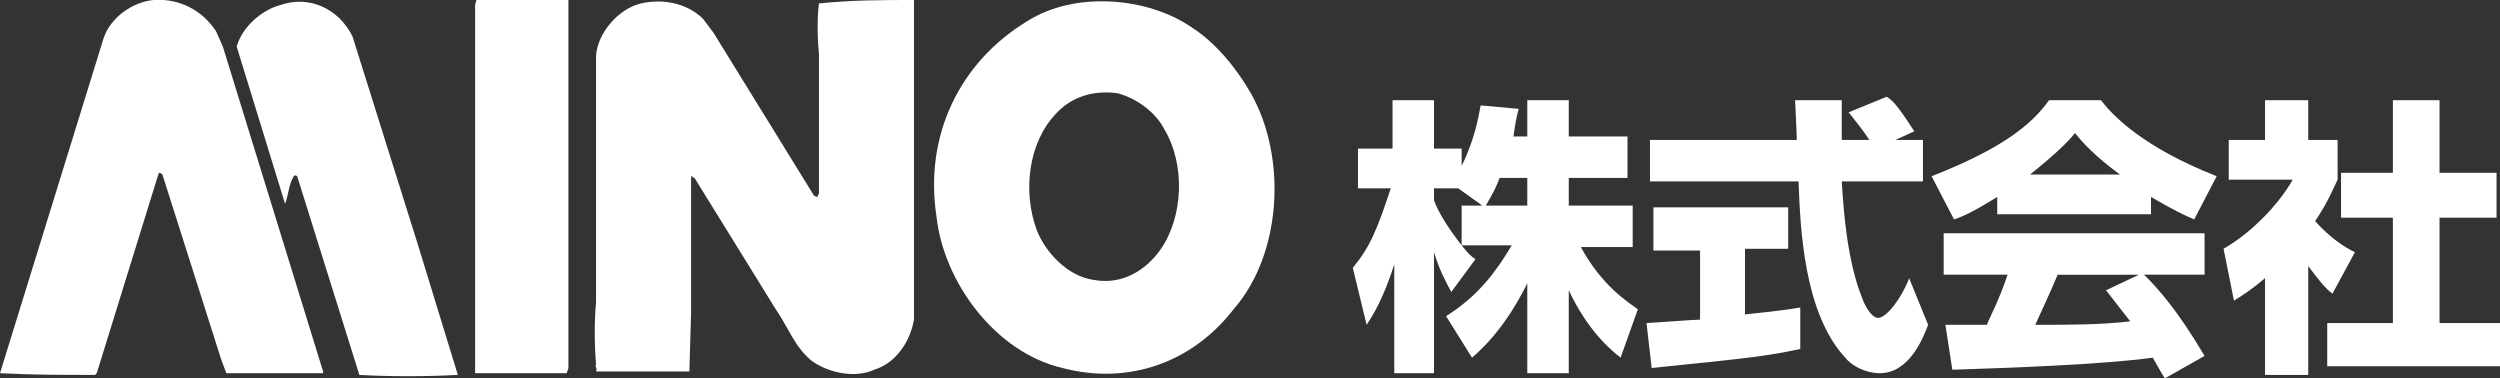
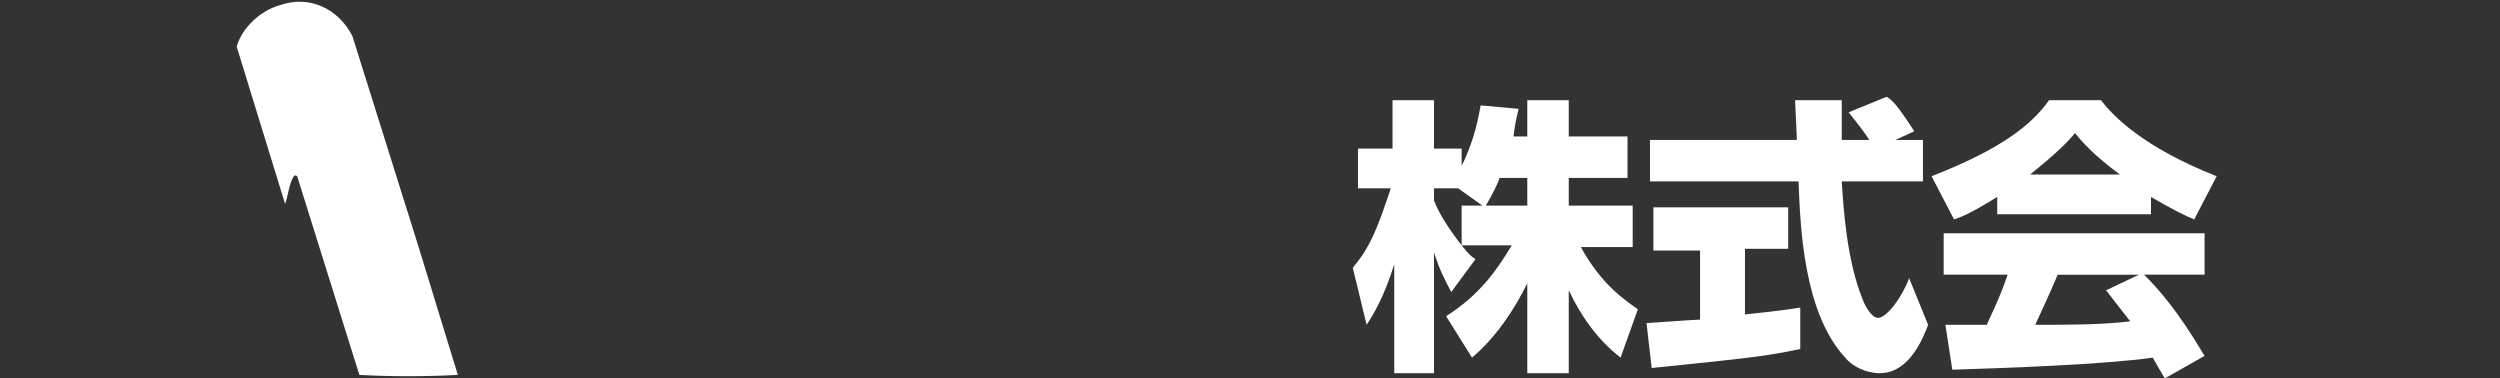
<svg xmlns="http://www.w3.org/2000/svg" version="1.1" id="レイヤー_1" x="0px" y="0px" viewBox="0 0 144.7 21.9" style="enable-background:new 0 0 144.7 21.9;" xml:space="preserve">
  <rect x="0" y="0" width="144.7" height="21.9" fill="#333333" stroke="none" />
  <style type="text/css">
	.st0{fill:#FFFFFF;}
</style>
  <g>
-     <path class="st0" d="M12.5,1.8l0.4,0.9l5.8,18.8v0.1c-2,0-3.6,0-5.6,0l-0.3-0.8L9.4,10.1c0,0-0.1-0.1-0.2-0.1l-0.1,0.3L5.6,21.6   l-0.1,0.1c-1.9,0-3.7,0-5.5-0.1L6,2.2C6.4,1,7.7,0.1,8.9,0C10.4-0.1,11.7,0.6,12.5,1.8" />
    <path class="st0" d="M20.4,2.1l3.8,12.1l2.3,7.5c-1.9,0.1-3.9,0.1-5.7,0l-3.6-11.5c0,0-0.1-0.1-0.2,0c-0.3,0.5-0.3,1.1-0.5,1.6   l-2.8-9.1c0.3-1.1,1.4-2.1,2.5-2.4C17.9-0.3,19.6,0.5,20.4,2.1" />
-     <path class="st0" d="M32.9,21.3l-0.1,0.3l-5.3,0V0.2c0.1,0,0-0.2,0.1-0.2l5.3,0V21.3" />
-     <path class="st0" d="M52.9,18.5c-0.2,1.2-1,2.5-2.3,2.9c-1.1,0.5-2.6,0.2-3.6-0.5c-1-0.8-1.4-2-2.1-3l-4.7-7.6   c-0.1,0-0.1-0.1-0.2-0.1l0,0.2l0,7.7l-0.1,3.4l-5.4,0c0.1-0.2-0.1-0.3,0-0.4c-0.1-1.2-0.1-2.6,0-3.6V3.2c0.1-1.3,1.3-2.7,2.6-3   c1.3-0.3,2.7,0,3.6,0.9l0.6,0.8l5.8,9.4c0,0,0.1,0.1,0.2,0.1l0.1-0.2V3.1l0,0c-0.1-1-0.1-2.1,0-2.9C49.3,0,51.1,0,52.9,0L52.9,18.5   " />
-     <path class="st0" d="M72.4,5.4c-0.8-1.4-2-2.9-3.4-3.8c-2.6-1.8-6.8-2.1-9.5-0.4c-4,2.4-6,6.7-5.3,11.3c0.4,3.8,3.4,7.9,7.3,8.8   c3.8,1,7.5-0.3,9.9-3.4C74.2,14.7,74.5,9.1,72.4,5.4 M67.2,14.4c-0.9,1.3-2.3,2.1-3.9,1.8c-1.5-0.2-2.8-1.6-3.3-2.9   c-0.8-2.2-0.5-5,1.1-6.7c0.9-1,2.2-1.4,3.6-1.2c1.1,0.3,2.2,1.1,2.7,2.1C68.6,9.5,68.5,12.5,67.2,14.4z" />
    <g>
      <path class="st0" d="M88.4,7.9V5.8h2.4v2.1h3.4v2.4h-3.4v1.6h3.7v2.4h-3c1.2,2.2,2.6,3.1,3.3,3.6l-1,2.8c-1.3-1-2.3-2.4-3-3.9v4.8    h-2.4v-5.2c-0.8,1.6-1.8,3.1-3.2,4.3l-1.5-2.4c1.9-1.2,2.9-2.6,3.8-4.1h-2.9c0.4,0.5,0.5,0.6,0.8,0.8l-1.4,1.9    c-0.7-1.3-0.8-1.7-1-2.3v7h-2.3v-6.3c-0.6,1.9-1.2,2.9-1.6,3.5l-0.8-3.3c1-1.2,1.4-2.2,2.2-4.6h-1.9V8.6h2V5.8H83v2.8h1.6v1    c0.8-1.6,1-3,1.1-3.5l2.2,0.2c-0.1,0.4-0.2,0.8-0.3,1.6H88.4z M85.8,11.9l-1.4-1H83v0.7c0.3,0.8,0.9,1.7,1.6,2.6v-2.3H85.8z     M88.4,11.9v-1.6h-1.6c-0.3,0.8-0.7,1.4-0.8,1.6H88.4z" />
      <path class="st0" d="M95.3,18.7c0.1,0,2.8-0.2,3.1-0.2v-4h-2.7V12h7.8v2.4H101v3.8c1.9-0.2,2.6-0.3,3.2-0.4l0,2.4    c-1.9,0.4-2.7,0.5-8.6,1.1L95.3,18.7z M109.7,8.1h1.6v2.4h-4.7c0.1,1.6,0.3,4.6,1.2,6.8c0.1,0.3,0.5,1.1,0.9,1.1    c0.5,0,1.4-1.2,1.8-2.3l1.1,2.7c-0.3,0.8-1.1,2.8-2.8,2.8c-0.8,0-1.6-0.4-2-0.9c-2.4-2.6-2.6-7.5-2.7-10.2h-8.6V8.1h8.5    c0-0.3-0.1-2.2-0.1-2.3h2.7v2.3h1.6c-0.4-0.6-0.8-1.1-1.2-1.6l2.2-0.9c0.3,0.2,0.5,0.3,1.6,2L109.7,8.1z" />
      <path class="st0" d="M115.6,11.4c-1.3,0.8-1.9,1.1-2.5,1.3l-1.3-2.5c4.1-1.6,5.8-3,6.8-4.4h3c0.7,0.9,2.4,2.7,6.7,4.4l-1.3,2.5    c-0.5-0.2-1.3-0.6-2.5-1.3v1h-8.9V11.4z M125.3,21.9c-0.2-0.3-0.4-0.7-0.7-1.2c-2.8,0.4-8.5,0.6-11.6,0.7l-0.4-2.6    c0.1,0,2.2,0,2.4,0c0.1-0.3,0.7-1.4,1.2-2.9h-3.7v-2.4h15.1v2.4h-3.5c0.8,0.8,1.9,2,3.5,4.7L125.3,21.9z M122.7,10.1    c-1.5-1.1-2.2-1.9-2.6-2.4c-0.4,0.5-1.1,1.2-2.6,2.4H122.7z M123.8,15.9h-4.7c-0.6,1.4-0.8,1.8-1.3,2.9c2,0,3.8,0,5.5-0.2    c-0.7-0.9-1.1-1.4-1.4-1.8L123.8,15.9z" />
-       <path class="st0" d="M133.6,21.7h-2.5v-5.6c-0.7,0.6-1.3,1-1.8,1.3l-0.6-3c1.9-1.1,3.4-2.9,4-4H129V8.1h2.1V5.8h2.5v2.3h1.7v2.3    c-0.3,0.6-0.5,1.2-1.3,2.4c0.9,1,1.7,1.5,2.3,1.8l-1.3,2.4c-0.4-0.3-0.8-0.8-1.4-1.6V21.7z M138.6,5.8h2.6V10h3.3v2.6h-3.3v6.1    h3.5v2.5h-10v-2.5h3.8v-6.1h-3V10h3V5.8z" />
    </g>
  </g>
</svg>